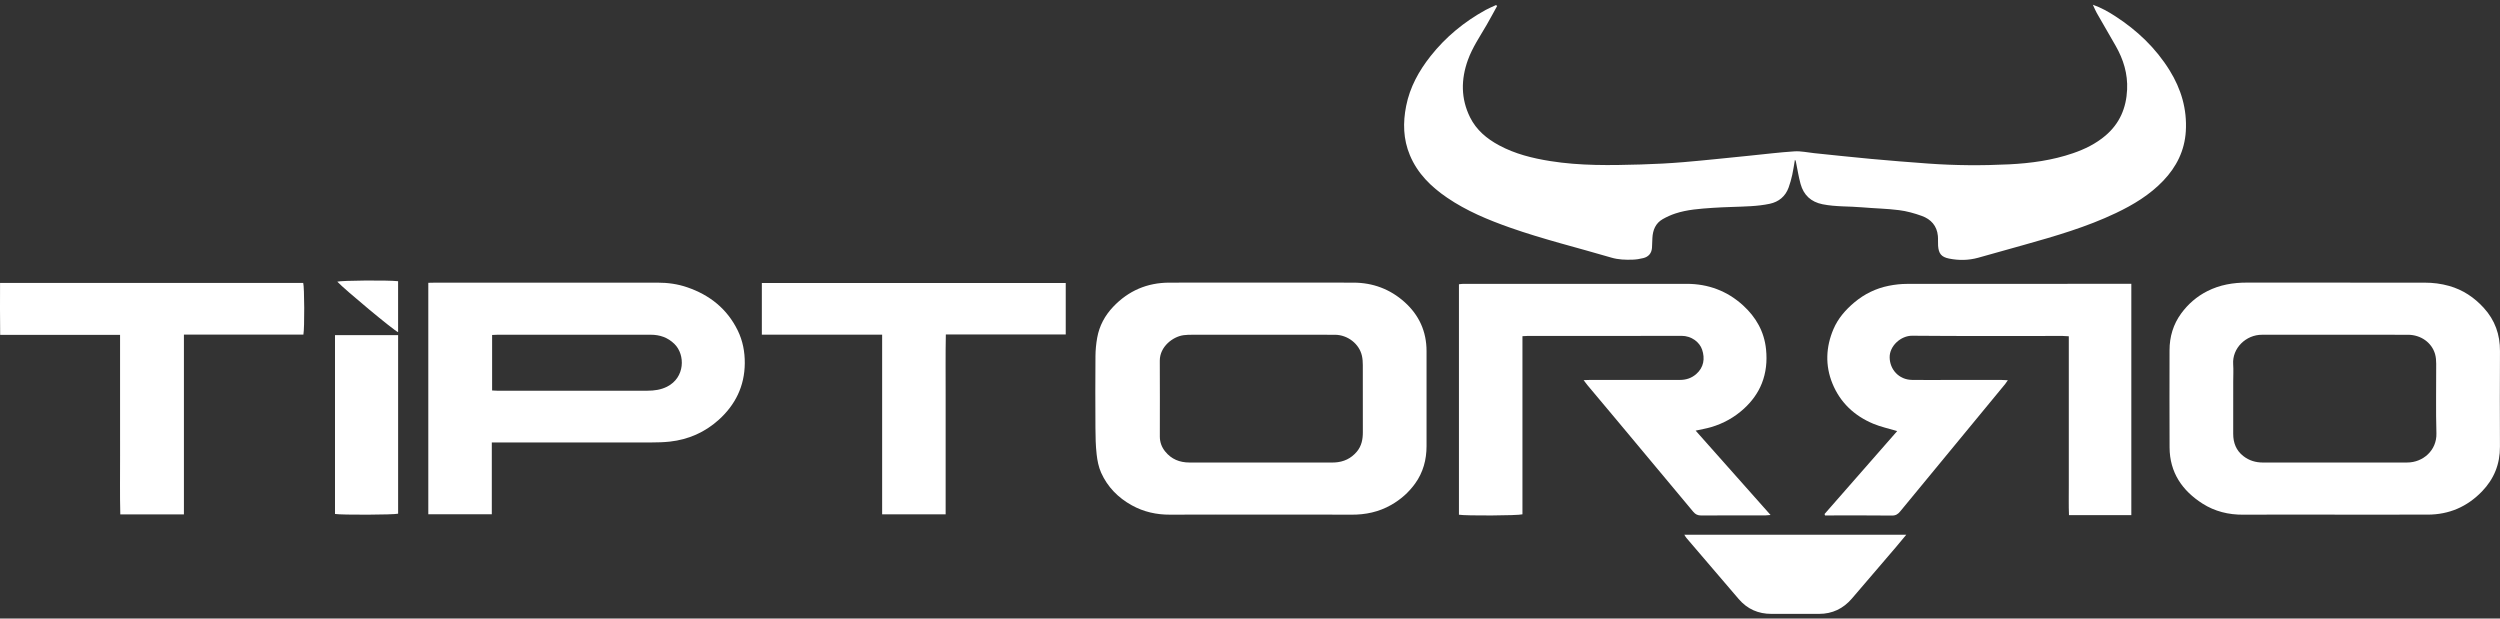
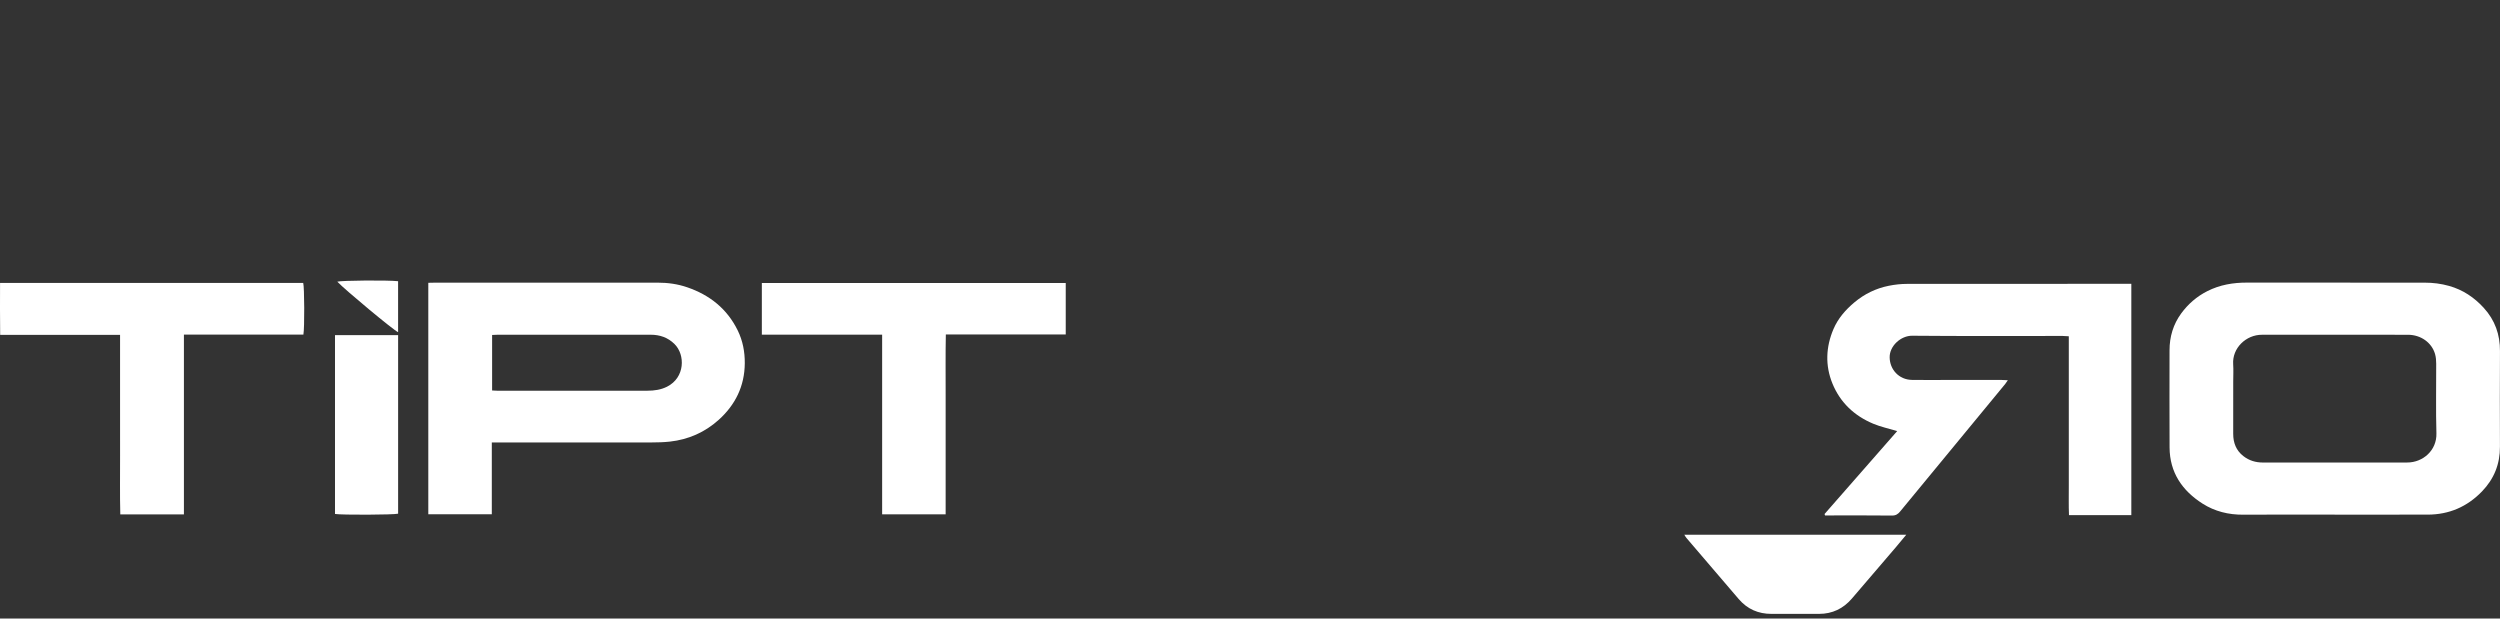
<svg xmlns="http://www.w3.org/2000/svg" width="194" height="48" viewBox="0 0 194 48" fill="none">
  <rect x="0" y="0" width="194" height="48" fill="#333333" stroke="none" />
  <g clip-path="url(#clip0_22395_7206)">
-     <path d="M116.179 0.461C115.907 0.953 115.643 1.449 115.362 1.936C114.845 2.828 114.259 3.683 113.906 4.662C113.368 6.162 113.358 7.651 114.074 9.1C114.563 10.088 115.372 10.763 116.328 11.277C117.569 11.946 118.913 12.277 120.291 12.498C122.621 12.872 124.968 12.832 127.314 12.764C128.433 12.732 129.551 12.674 130.666 12.58C132.359 12.437 134.048 12.252 135.739 12.084C136.911 11.967 138.081 11.82 139.255 11.745C139.754 11.714 140.262 11.832 140.765 11.883C142.234 12.032 143.702 12.195 145.171 12.329C146.656 12.465 148.142 12.585 149.63 12.692C151.72 12.843 153.816 12.857 155.907 12.753C157.591 12.669 159.266 12.441 160.874 11.887C161.785 11.573 162.638 11.155 163.381 10.525C164.488 9.586 164.999 8.378 165.064 6.949C165.12 5.729 164.779 4.616 164.183 3.57C163.695 2.712 163.195 1.862 162.707 1.004C162.607 0.828 162.531 0.636 162.405 0.367C163.08 0.607 163.617 0.917 164.137 1.252C165.842 2.354 167.287 3.726 168.361 5.459C169.257 6.904 169.724 8.471 169.619 10.189C169.526 11.691 168.897 12.946 167.873 14.021C166.825 15.12 165.546 15.891 164.189 16.536C161.912 17.621 159.5 18.319 157.083 18.998C155.889 19.334 154.697 19.674 153.502 20.002C152.756 20.207 151.997 20.218 151.242 20.064C150.651 19.944 150.44 19.681 150.396 19.074C150.378 18.82 150.403 18.563 150.38 18.311C150.308 17.522 149.841 17.012 149.135 16.757C148.563 16.549 147.963 16.383 147.362 16.307C146.417 16.187 145.458 16.173 144.507 16.089C143.484 15.998 142.45 16.055 141.432 15.851C140.529 15.67 139.964 15.138 139.724 14.274C139.569 13.716 139.483 13.137 139.366 12.569C139.356 12.513 139.343 12.458 139.284 12.402C139.217 12.79 139.164 13.183 139.079 13.567C139.004 13.901 138.914 14.235 138.796 14.556C138.545 15.244 138.034 15.663 137.333 15.813C136.854 15.916 136.36 15.969 135.871 15.999C134.872 16.058 133.87 16.061 132.872 16.131C131.907 16.199 130.933 16.262 130.004 16.568C129.667 16.679 129.337 16.829 129.027 17.005C128.469 17.324 128.257 17.854 128.226 18.471C128.212 18.726 128.212 18.98 128.194 19.233C128.162 19.656 127.925 19.928 127.521 20.028C127.249 20.096 126.964 20.142 126.683 20.15C126.131 20.168 125.582 20.15 125.042 19.991C122.421 19.218 119.761 18.574 117.18 17.664C115.468 17.061 113.8 16.366 112.294 15.339C111.054 14.493 110.003 13.469 109.408 12.046C108.886 10.8 108.859 9.52 109.118 8.219C109.407 6.763 110.105 5.502 111.015 4.351C112.189 2.865 113.626 1.687 115.283 0.774C115.543 0.63 115.822 0.52 116.091 0.393C116.121 0.417 116.15 0.44 116.18 0.464L116.179 0.461Z" fill="white" />
-     <path d="M97.9 39.934C95.534 39.934 93.168 39.924 90.802 39.938C89.745 39.945 88.753 39.722 87.832 39.214C86.769 38.627 85.943 37.79 85.447 36.68C85.25 36.239 85.152 35.738 85.099 35.254C85.022 34.573 85.01 33.883 85.006 33.197C84.995 31.34 84.993 29.483 85.008 27.626C85.012 27.151 85.059 26.672 85.143 26.204C85.309 25.284 85.736 24.489 86.381 23.809C87.566 22.559 89.023 21.936 90.739 21.933C95.5 21.925 100.263 21.927 105.024 21.933C106.533 21.935 107.871 22.434 108.996 23.442C110.122 24.451 110.7 25.724 110.7 27.245C110.7 29.702 110.7 32.157 110.7 34.614C110.7 35.673 110.437 36.656 109.815 37.521C109.32 38.209 108.695 38.762 107.957 39.182C106.997 39.729 105.963 39.947 104.862 39.939C102.54 39.923 100.22 39.935 97.899 39.935L97.9 39.934ZM97.929 25.976C96.117 25.976 94.306 25.976 92.494 25.977C92.284 25.977 92.074 25.982 91.867 26.008C91.014 26.112 89.995 26.905 90 27.989C90.011 29.951 90.005 31.912 90.003 33.874C90.003 34.31 90.144 34.696 90.416 35.033C90.9 35.636 91.542 35.891 92.302 35.891C95.79 35.89 99.279 35.891 102.767 35.891C103.037 35.891 103.307 35.903 103.575 35.888C104.263 35.849 104.843 35.584 105.292 35.046C105.66 34.606 105.758 34.09 105.757 33.538C105.755 31.802 105.759 30.064 105.754 28.327C105.754 28.09 105.738 27.846 105.687 27.615C105.482 26.686 104.582 25.981 103.586 25.978C101.7 25.97 99.814 25.976 97.927 25.976H97.929Z" fill="white" />
    <path d="M181.171 39.935C178.806 39.935 176.441 39.924 174.075 39.94C172.935 39.948 171.869 39.686 170.918 39.081C169.336 38.072 168.37 36.662 168.359 34.725C168.345 32.209 168.355 29.694 168.356 27.179C168.356 26.133 168.644 25.165 169.261 24.323C169.796 23.592 170.473 23.004 171.289 22.592C172.256 22.103 173.286 21.927 174.366 21.93C178.961 21.939 183.558 21.934 188.154 21.934C188.798 21.934 189.43 22.012 190.054 22.188C191.124 22.49 192.005 23.083 192.743 23.893C193.607 24.841 194.007 25.96 193.998 27.247C193.982 29.718 193.986 32.189 193.996 34.66C194.001 36.013 193.543 37.162 192.6 38.137C191.448 39.328 190.05 39.929 188.401 39.935C185.991 39.943 183.581 39.937 181.17 39.937L181.171 39.935ZM181.285 25.977C179.922 25.977 178.56 25.977 177.197 25.977C176.643 25.977 176.09 25.979 175.535 25.977C174.292 25.972 173.209 27.014 173.294 28.267C173.325 28.715 173.298 29.165 173.298 29.614C173.298 30.962 173.302 32.31 173.297 33.657C173.295 34.356 173.521 34.951 174.079 35.388C174.529 35.742 175.046 35.895 175.624 35.893C178.828 35.887 182.032 35.89 185.236 35.89C185.761 35.89 186.284 35.89 186.808 35.89C188.016 35.888 189.107 34.952 189.066 33.622C189.013 31.827 189.057 30.029 189.049 28.232C189.049 27.982 189.031 27.721 188.962 27.481C188.705 26.581 187.857 25.98 186.855 25.978C184.999 25.972 183.142 25.977 181.286 25.977H181.285Z" fill="white" />
-     <path d="M131.58 33.415C133.533 35.614 135.431 37.753 137.396 39.964C137.192 39.98 137.096 39.995 136.999 39.995C135.338 39.996 133.676 39.99 132.014 40.001C131.748 40.003 131.567 39.917 131.4 39.718C129.422 37.341 127.438 34.968 125.456 32.596C124.699 31.69 123.939 30.787 123.181 29.882C123.097 29.78 123.019 29.671 122.887 29.499C123.092 29.492 123.246 29.482 123.4 29.482C125.72 29.482 128.04 29.482 130.361 29.482C130.841 29.482 131.264 29.345 131.634 29.02C132.217 28.506 132.313 27.822 132.085 27.136C131.891 26.551 131.263 26.058 130.479 26.061C126.497 26.076 122.515 26.068 118.532 26.069C118.416 26.069 118.299 26.08 118.142 26.088V39.911C117.782 40.015 113.731 40.035 113.214 39.942V22.059C113.33 22.047 113.443 22.026 113.557 22.026C119.336 22.023 125.115 22.022 130.893 22.026C132.563 22.026 134.041 22.582 135.267 23.703C136.26 24.612 136.906 25.724 137.046 27.116C137.138 28.034 137.05 28.913 136.718 29.752C136.42 30.504 135.94 31.156 135.334 31.71C134.592 32.389 133.738 32.863 132.779 33.146C132.412 33.254 132.032 33.316 131.583 33.416L131.58 33.415Z" fill="white" />
    <path d="M33.236 39.906V21.945C33.422 21.941 33.608 21.934 33.795 21.934C39.544 21.934 45.293 21.934 51.043 21.934C51.825 21.934 52.59 22.039 53.332 22.295C55.078 22.895 56.424 23.965 57.246 25.64C57.64 26.443 57.803 27.303 57.795 28.198C57.78 29.966 57.062 31.417 55.77 32.581C54.698 33.545 53.422 34.11 51.982 34.269C51.509 34.32 51.029 34.333 50.552 34.334C46.615 34.339 42.676 34.337 38.739 34.337H38.164V39.909H33.235L33.236 39.906ZM38.188 25.994V30.301C38.333 30.308 38.45 30.319 38.567 30.319C42.458 30.319 46.351 30.319 50.242 30.319C50.771 30.319 51.287 30.246 51.764 30.006C53.162 29.301 53.188 27.535 52.343 26.699C51.82 26.181 51.196 25.974 50.478 25.975C46.511 25.978 42.544 25.976 38.578 25.977C38.46 25.977 38.342 25.987 38.188 25.994Z" fill="white" />
    <path d="M141.586 39.886C143.461 37.745 145.338 35.603 147.222 33.452C146.572 33.256 145.944 33.124 145.363 32.881C143.896 32.268 142.796 31.234 142.194 29.755C141.624 28.352 141.687 26.916 142.28 25.531C142.63 24.713 143.208 24.047 143.894 23.47C144.68 22.809 145.571 22.378 146.568 22.177C147.032 22.083 147.514 22.03 147.988 22.03C153.648 22.021 159.307 22.024 164.967 22.024C165.099 22.024 165.231 22.024 165.391 22.024V39.973H160.553C160.52 39.203 160.543 38.432 160.539 37.662C160.535 36.898 160.539 36.135 160.539 35.371V26.095C160.354 26.085 160.21 26.07 160.065 26.07C156.172 26.069 152.279 26.089 148.386 26.053C147.504 26.046 146.628 26.846 146.637 27.724C146.646 28.687 147.369 29.461 148.356 29.48C149.254 29.497 150.153 29.483 151.051 29.484C152.474 29.484 153.896 29.484 155.319 29.484C155.462 29.484 155.605 29.497 155.808 29.506C155.718 29.636 155.667 29.721 155.605 29.797C153.582 32.254 151.557 34.709 149.532 37.166C148.839 38.007 148.14 38.845 147.451 39.691C147.282 39.899 147.108 40.011 146.814 40.007C145.212 39.989 143.61 39.998 142.008 39.998H141.622C141.61 39.961 141.598 39.925 141.586 39.888V39.886Z" fill="white" />
    <path d="M14.271 39.917H9.335C9.295 38.383 9.322 36.848 9.318 35.314C9.312 33.756 9.317 32.199 9.317 30.641V25.985H0.013C-0.01 24.624 0.004 23.303 0.004 21.957H23.53C23.623 22.277 23.64 25.443 23.544 25.966H14.272V39.917H14.271Z" fill="white" />
    <path d="M68.452 25.968H59.119V21.963H82.701V25.956H73.397C73.364 27.533 73.386 29.067 73.382 30.602C73.379 32.159 73.382 33.716 73.382 35.273V39.91H68.454V25.967L68.452 25.968Z" fill="white" />
    <path d="M147.928 41.494C147.633 41.848 147.392 42.145 147.143 42.436C145.998 43.774 144.854 45.114 143.706 46.449C143.037 47.228 142.191 47.638 141.155 47.637C139.928 47.635 138.702 47.632 137.475 47.637C136.444 47.641 135.59 47.267 134.917 46.478C133.571 44.9 132.219 43.327 130.87 41.749C130.815 41.686 130.776 41.61 130.701 41.495H147.929L147.928 41.494Z" fill="white" />
    <path d="M30.894 26.004V39.862C30.569 39.952 26.523 39.972 25.996 39.883V26.004H30.894Z" fill="white" />
    <path d="M30.892 21.821V25.776C30.593 25.671 26.777 22.497 26.173 21.857C26.472 21.763 30.071 21.73 30.892 21.821Z" fill="white" />
  </g>
  <defs>
    <clipPath id="clip0_22395_7206">
      <rect width="194" height="48" fill="white" />
    </clipPath>
  </defs>
</svg>